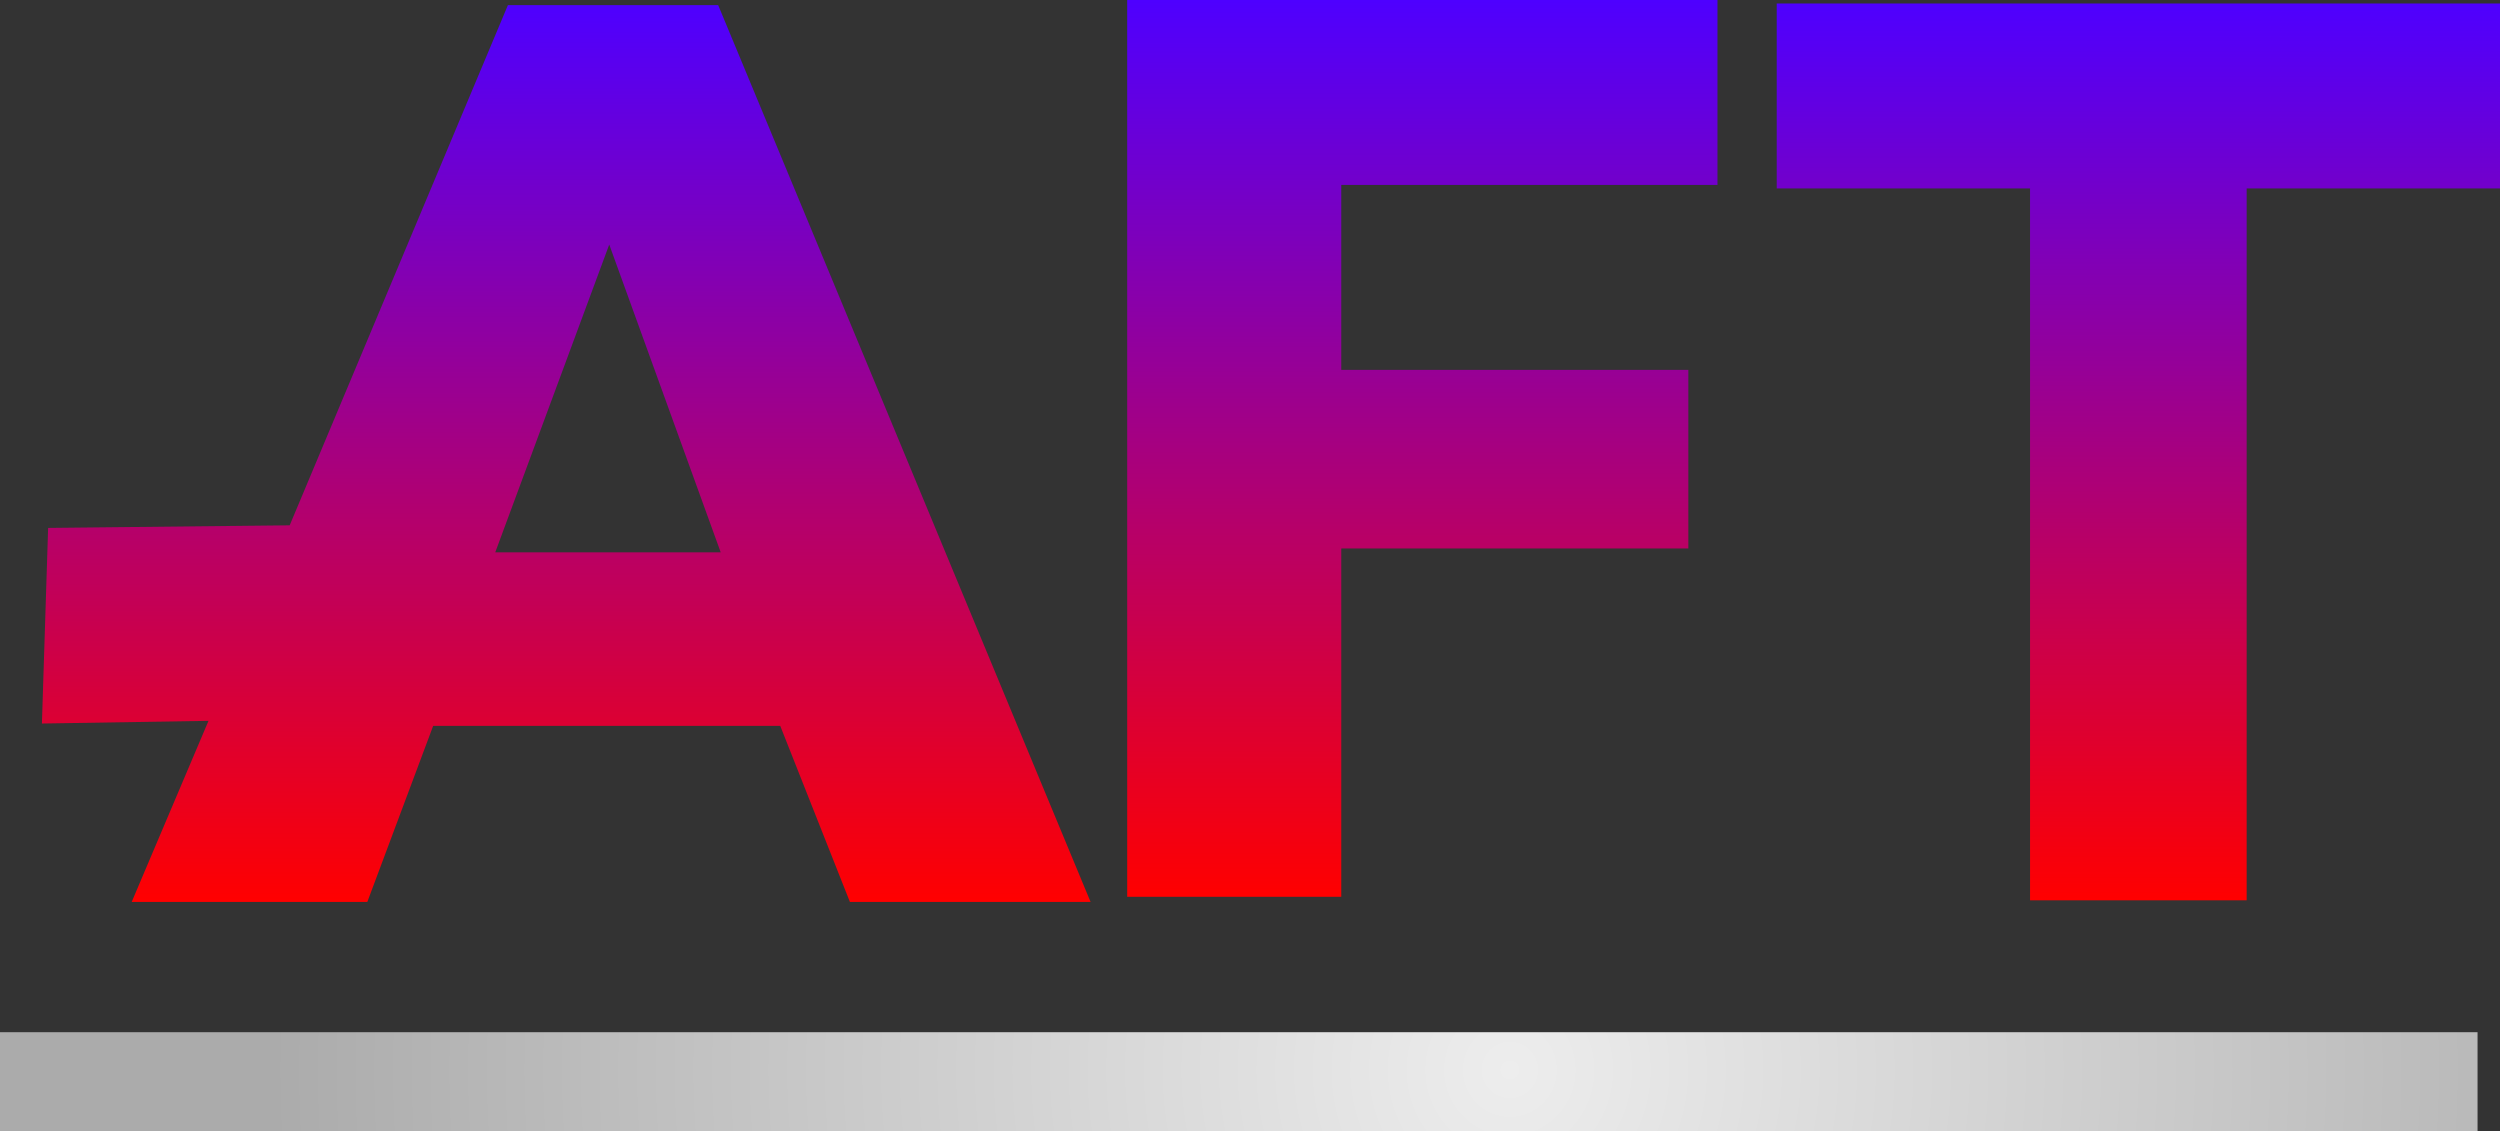
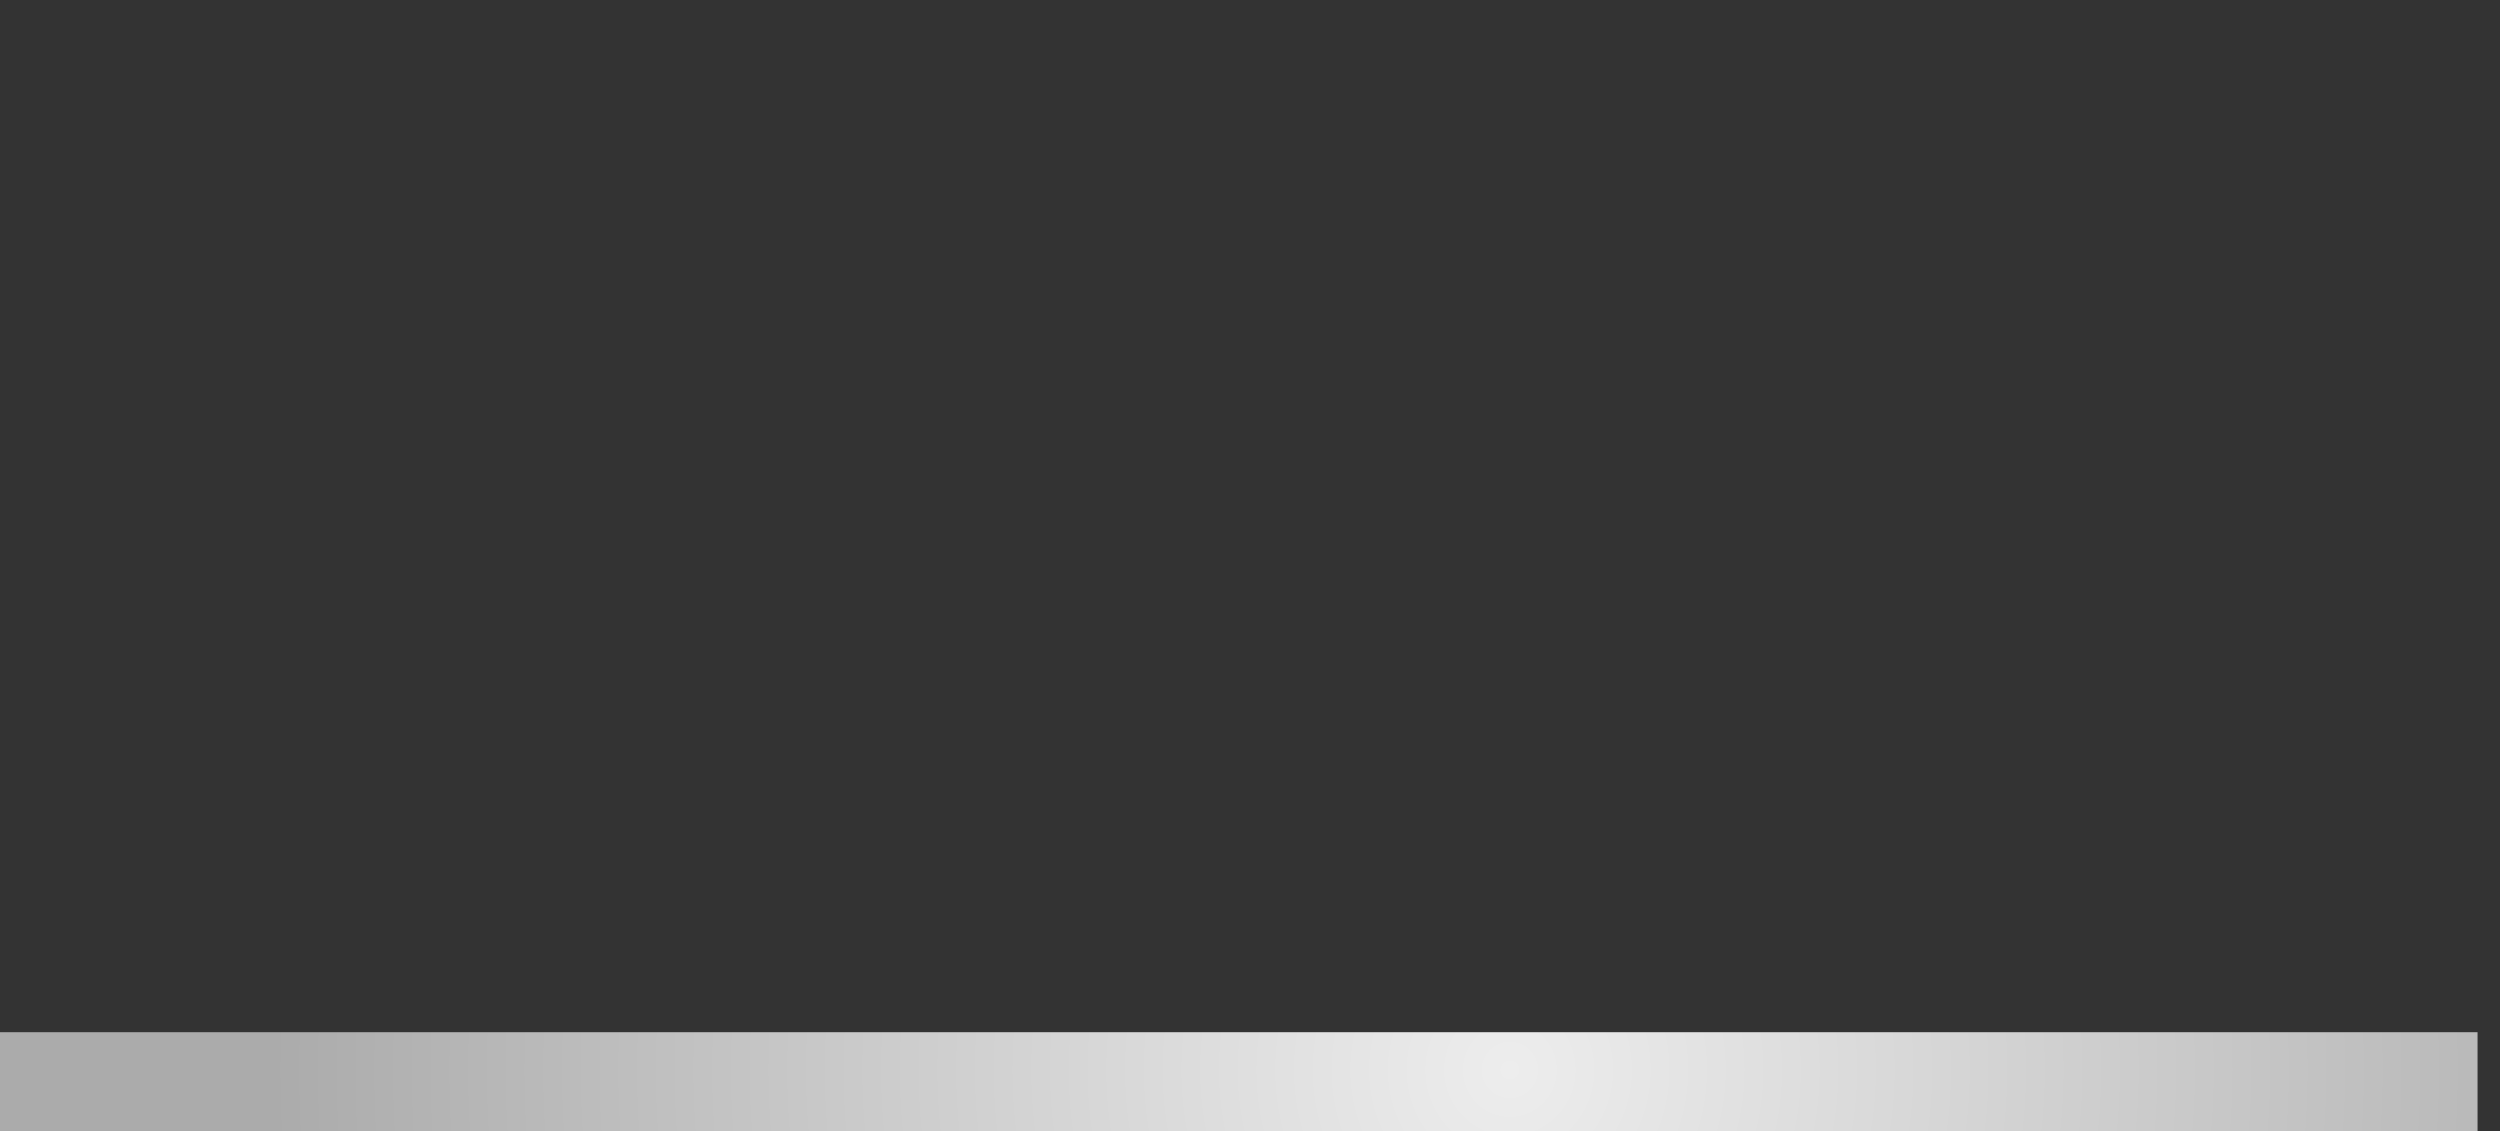
<svg xmlns="http://www.w3.org/2000/svg" version="1.1" width="1245.607" height="563.498" viewBox="0,0,1245.607,563.498">
  <rect x="0" y="0" width="1245.607" height="563.498" fill="#333333" stroke="none" />
  <defs>
    <linearGradient x1="-100.671" y1="-99.193" x2="-100.671" y2="347.645" gradientUnits="userSpaceOnUse" id="color-1">
      <stop offset="0" stop-color="#4e00ff" />
      <stop offset="1" stop-color="#ff0000" />
    </linearGradient>
    <linearGradient x1="325.866" y1="-101.749" x2="325.866" y2="345.089" gradientUnits="userSpaceOnUse" id="color-2">
      <stop offset="0" stop-color="#4e00ff" />
      <stop offset="1" stop-color="#ff0000" />
    </linearGradient>
    <linearGradient x1="682.617" y1="-100.009" x2="682.617" y2="346.829" gradientUnits="userSpaceOnUse" id="color-3">
      <stop offset="0" stop-color="#4e00ff" />
      <stop offset="1" stop-color="#ff0000" />
    </linearGradient>
    <radialGradient cx="369.479" cy="431.335" r="617.212" gradientUnits="userSpaceOnUse" id="color-4">
      <stop offset="0" stop-color="#ededed" />
      <stop offset="1" stop-color="#ababab" />
    </radialGradient>
  </defs>
  <g transform="translate(382.804,101.749)">
    <g data-paper-data="{&quot;isPaintingLayer&quot;:true}" fill-rule="nonzero" stroke="none" stroke-linecap="butt" stroke-linejoin="miter" stroke-miterlimit="10" stroke-dasharray="" stroke-dashoffset="0" style="mix-blend-mode: normal">
      <g>
-         <path d="M40.66,347.645l-34.712,-87.727h-172.929l-32.819,87.727h-117.39l38.277,-90.244l-83.005,1.344l3.092,-97.462l120.357,-1.293l108.725,-259.182h104.767l185.551,446.838zM-79.254,20.09l-56.801,153.364h112.341z" fill="url(#color-1)" stroke-width="1" />
-         <path d="M285.473,-9.604v92.145h172.929v88.989h-172.929v173.56h-106.661v-446.838h294.105v92.145z" fill="url(#color-2)" stroke-width="1" />
-         <path d="M736.578,-7.864v354.693h-107.923v-354.693h-126.225v-92.145h360.373v92.145z" fill="url(#color-3)" stroke-width="1" />
        <path d="M-382.804,461.749v-49.198h1234.424v49.198z" fill="url(#color-4)" stroke-width="0" />
      </g>
    </g>
  </g>
</svg>